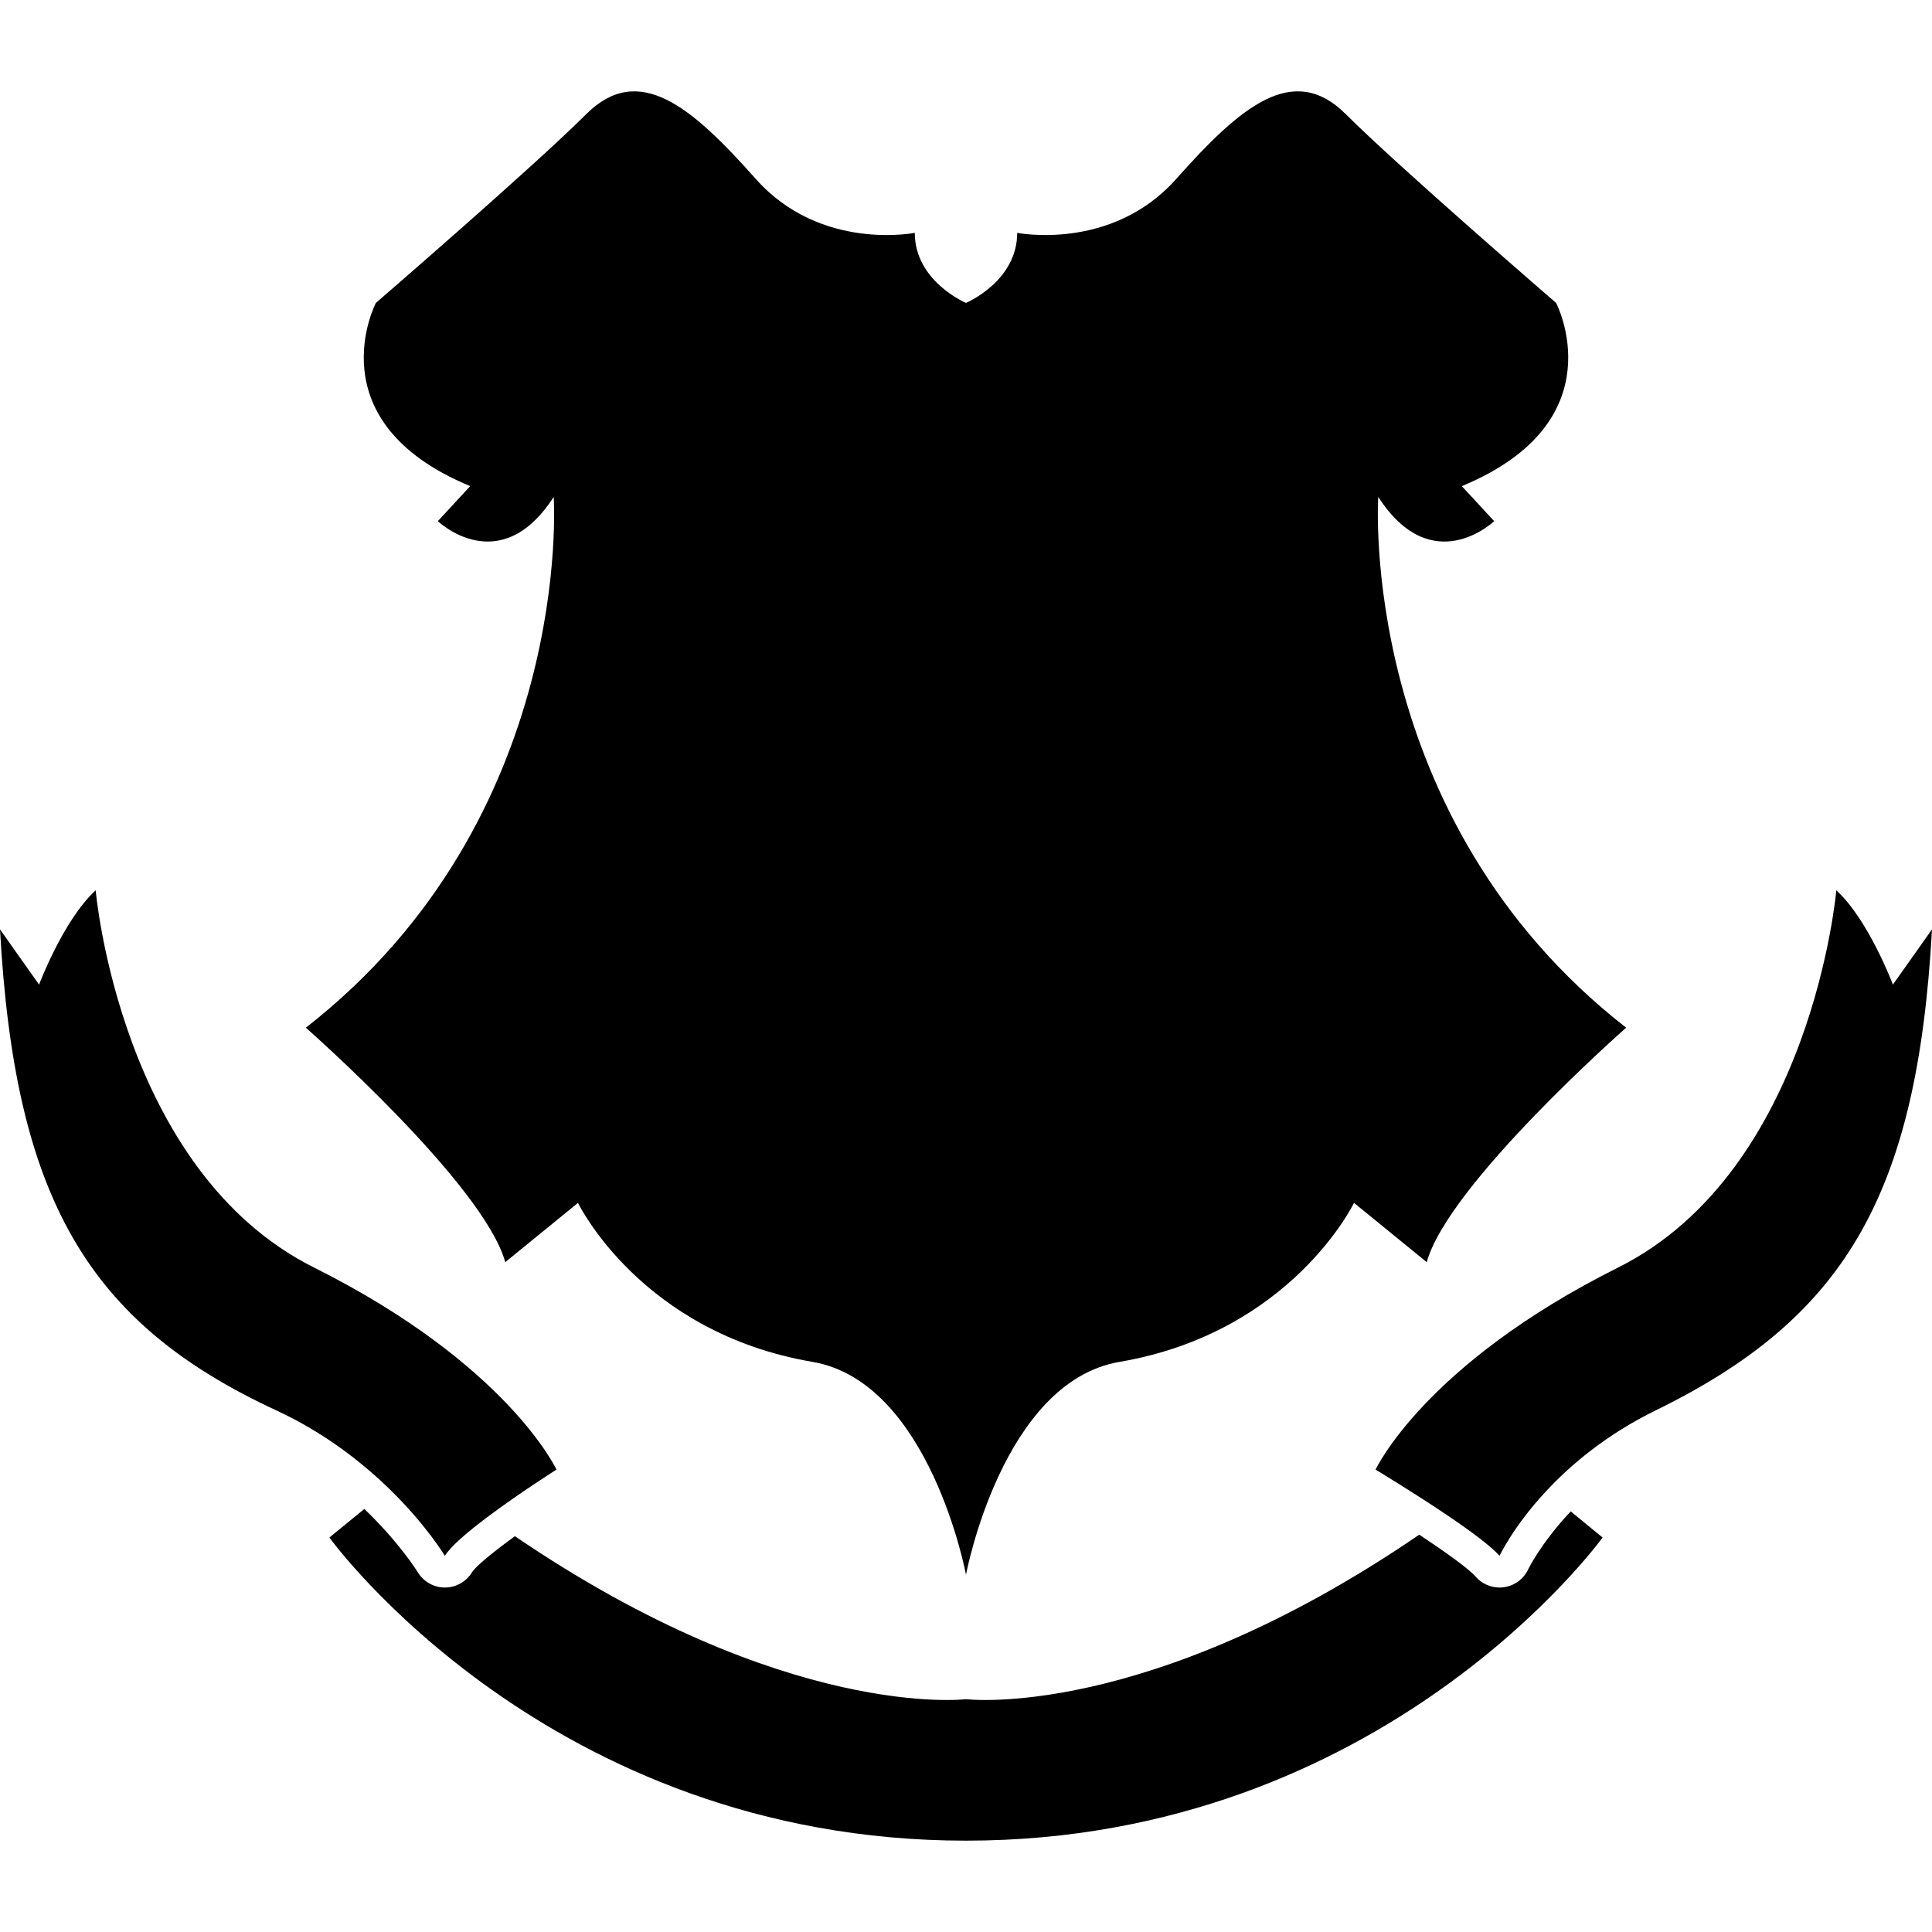
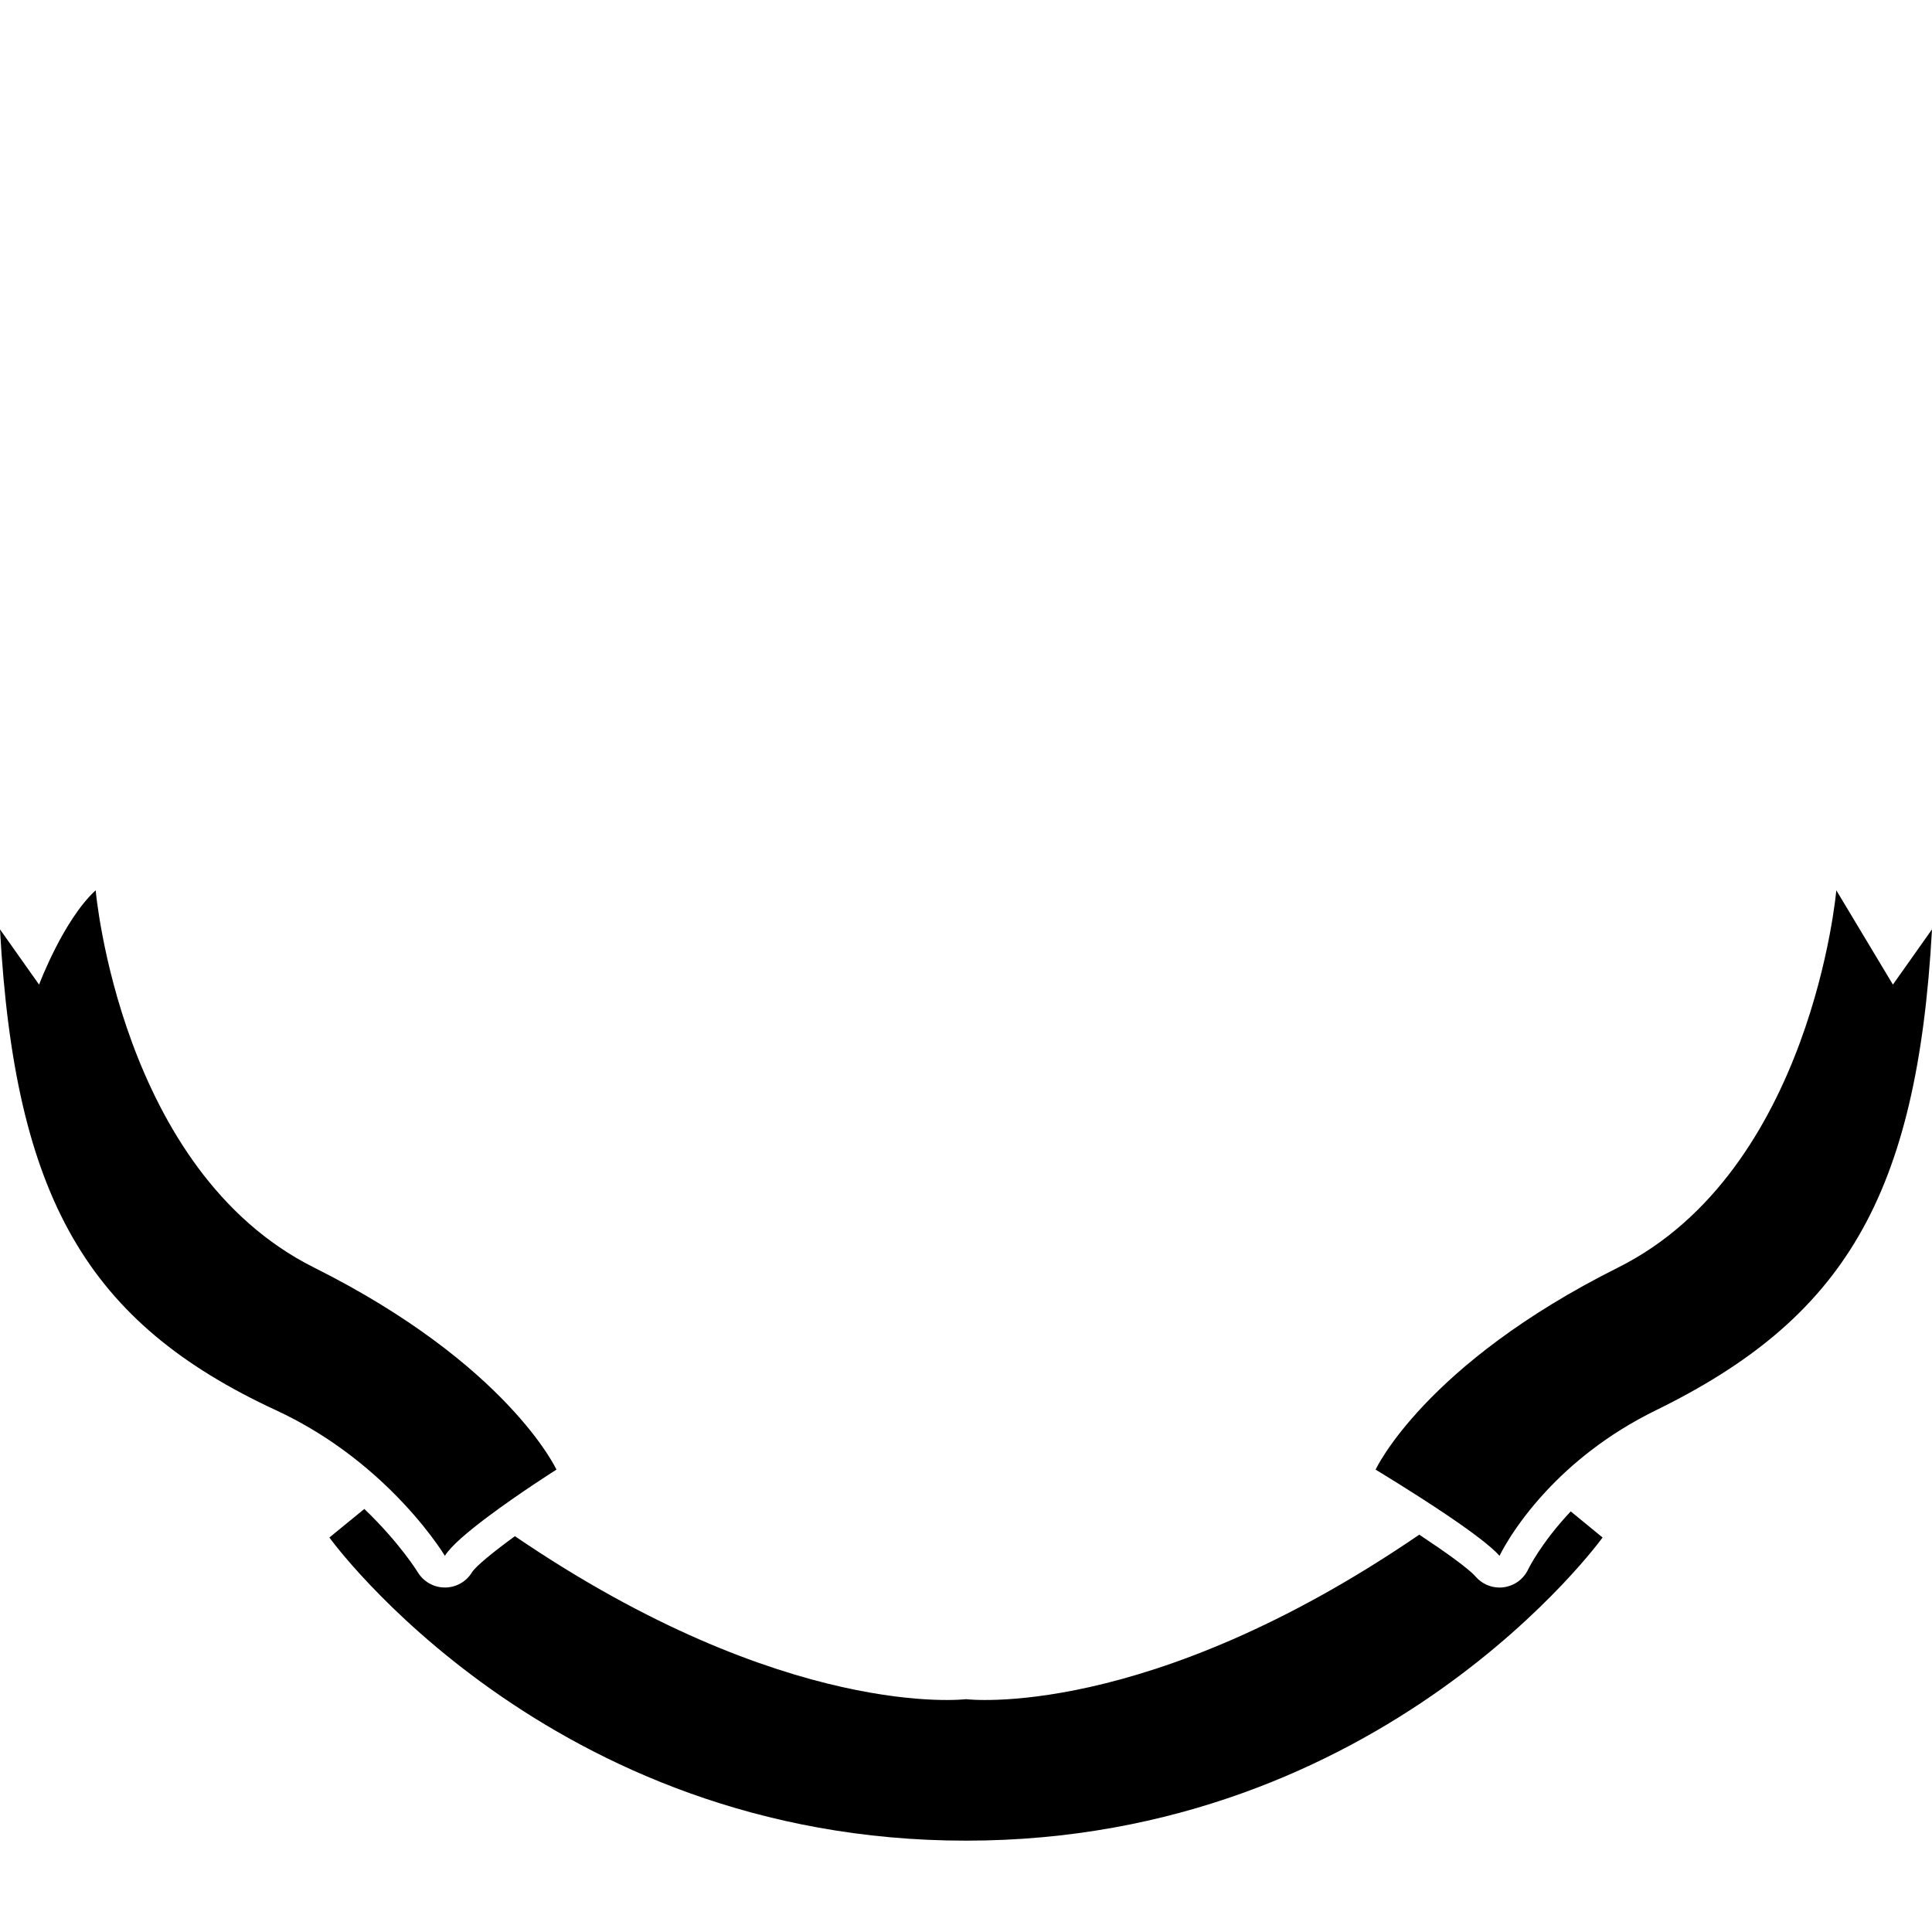
<svg xmlns="http://www.w3.org/2000/svg" fill="#000000" version="1.1" id="Capa_1" width="800px" height="800px" viewBox="0 0 478.95 478.95" xml:space="preserve">
  <g>
    <g>
-       <path d="M75.816,254.772c0,0,44.089,38.748,49.438,58.119l18.029-14.694c0,0,15.465,32.127,58.116,39.413    c29.148,4.973,38.074,52.766,38.074,52.766s8.933-47.801,38.079-52.766c42.651-7.286,58.111-39.413,58.111-39.413l18.034,14.694    c5.35-19.371,49.432-58.119,49.432-58.119c-66.796-52.097-61.454-131.588-61.454-131.588c13.368,20.706,28.733,6.013,28.733,6.013    l-8.02-8.686c38.74-16.03,23.375-45.418,23.375-45.418s-39.076-33.736-52.1-46.758c-13.024-13.024-26.061-2.004-42.082,16.031    c-16.038,18.032-39.413,13.359-39.413,13.359c0,12.028-12.696,17.368-12.696,17.368s-12.695-5.348-12.695-17.368    c0,0-23.377,4.679-39.409-13.359c-16.03-18.035-29.052-29.056-42.084-16.031c-13.026,13.022-52.101,46.758-52.101,46.758    s-15.363,29.389,23.375,45.418l-8.017,8.686c0,0,15.365,14.693,28.727-6.013C137.27,123.185,142.618,202.676,75.816,254.772z" />
      <path d="M378.864,388.997c-1.109,2.412-3.374,4.1-6.011,4.477c-0.373,0.06-0.741,0.084-1.11,0.084    c-2.256,0-4.416-0.966-5.919-2.697c-1.771-2.031-7.53-6.135-13.981-10.411c-67.682,46.282-112.369,40.784-112.369,40.784    s-44.448,5.474-111.829-40.407c-5.312,3.879-9.568,7.325-10.63,8.937c-1.418,2.353-3.978,3.787-6.727,3.787h-0.008    c-2.755,0-5.304-1.455-6.727-3.812c-0.074-0.12-4.524-7.333-13.237-15.661l-8.66,7.077c0,0,54.106,75.151,157.816,75.151    c103.705,0,157.812-75.151,157.812-75.151l-7.895-6.472C382.03,382.489,378.92,388.897,378.864,388.997z" />
      <path d="M68.469,349.628c11.91,5.522,21.197,12.828,27.99,19.42c9.245,8.985,13.83,16.651,13.83,16.651    c1.429-2.377,5.731-6.012,10.538-9.614c7.889-5.923,17.12-11.766,17.12-11.766s-12.026-26.053-60.117-50.101    c-48.091-24.041-54.112-93.51-54.112-93.51c-8.015,7.348-14.03,23.38-14.03,23.38L0,230.395    C3.672,296.862,21.55,327.896,68.469,349.628z" />
-       <path d="M455.229,220.709c0,0-6.011,69.469-54.1,93.518c-48.102,24.049-60.115,50.101-60.115,50.101s9.249,5.559,17.772,11.313    c5.574,3.767,10.824,7.622,12.956,10.059c0,0,3.342-7.222,11.529-16.014c6.136-6.593,14.979-14.07,27.211-20.065    c46.449-22.73,64.796-52.766,68.467-119.233l-9.69,13.694C469.259,244.093,463.249,228.057,455.229,220.709z" />
+       <path d="M455.229,220.709c0,0-6.011,69.469-54.1,93.518c-48.102,24.049-60.115,50.101-60.115,50.101s9.249,5.559,17.772,11.313    c5.574,3.767,10.824,7.622,12.956,10.059c0,0,3.342-7.222,11.529-16.014c6.136-6.593,14.979-14.07,27.211-20.065    c46.449-22.73,64.796-52.766,68.467-119.233l-9.69,13.694z" />
    </g>
  </g>
</svg>